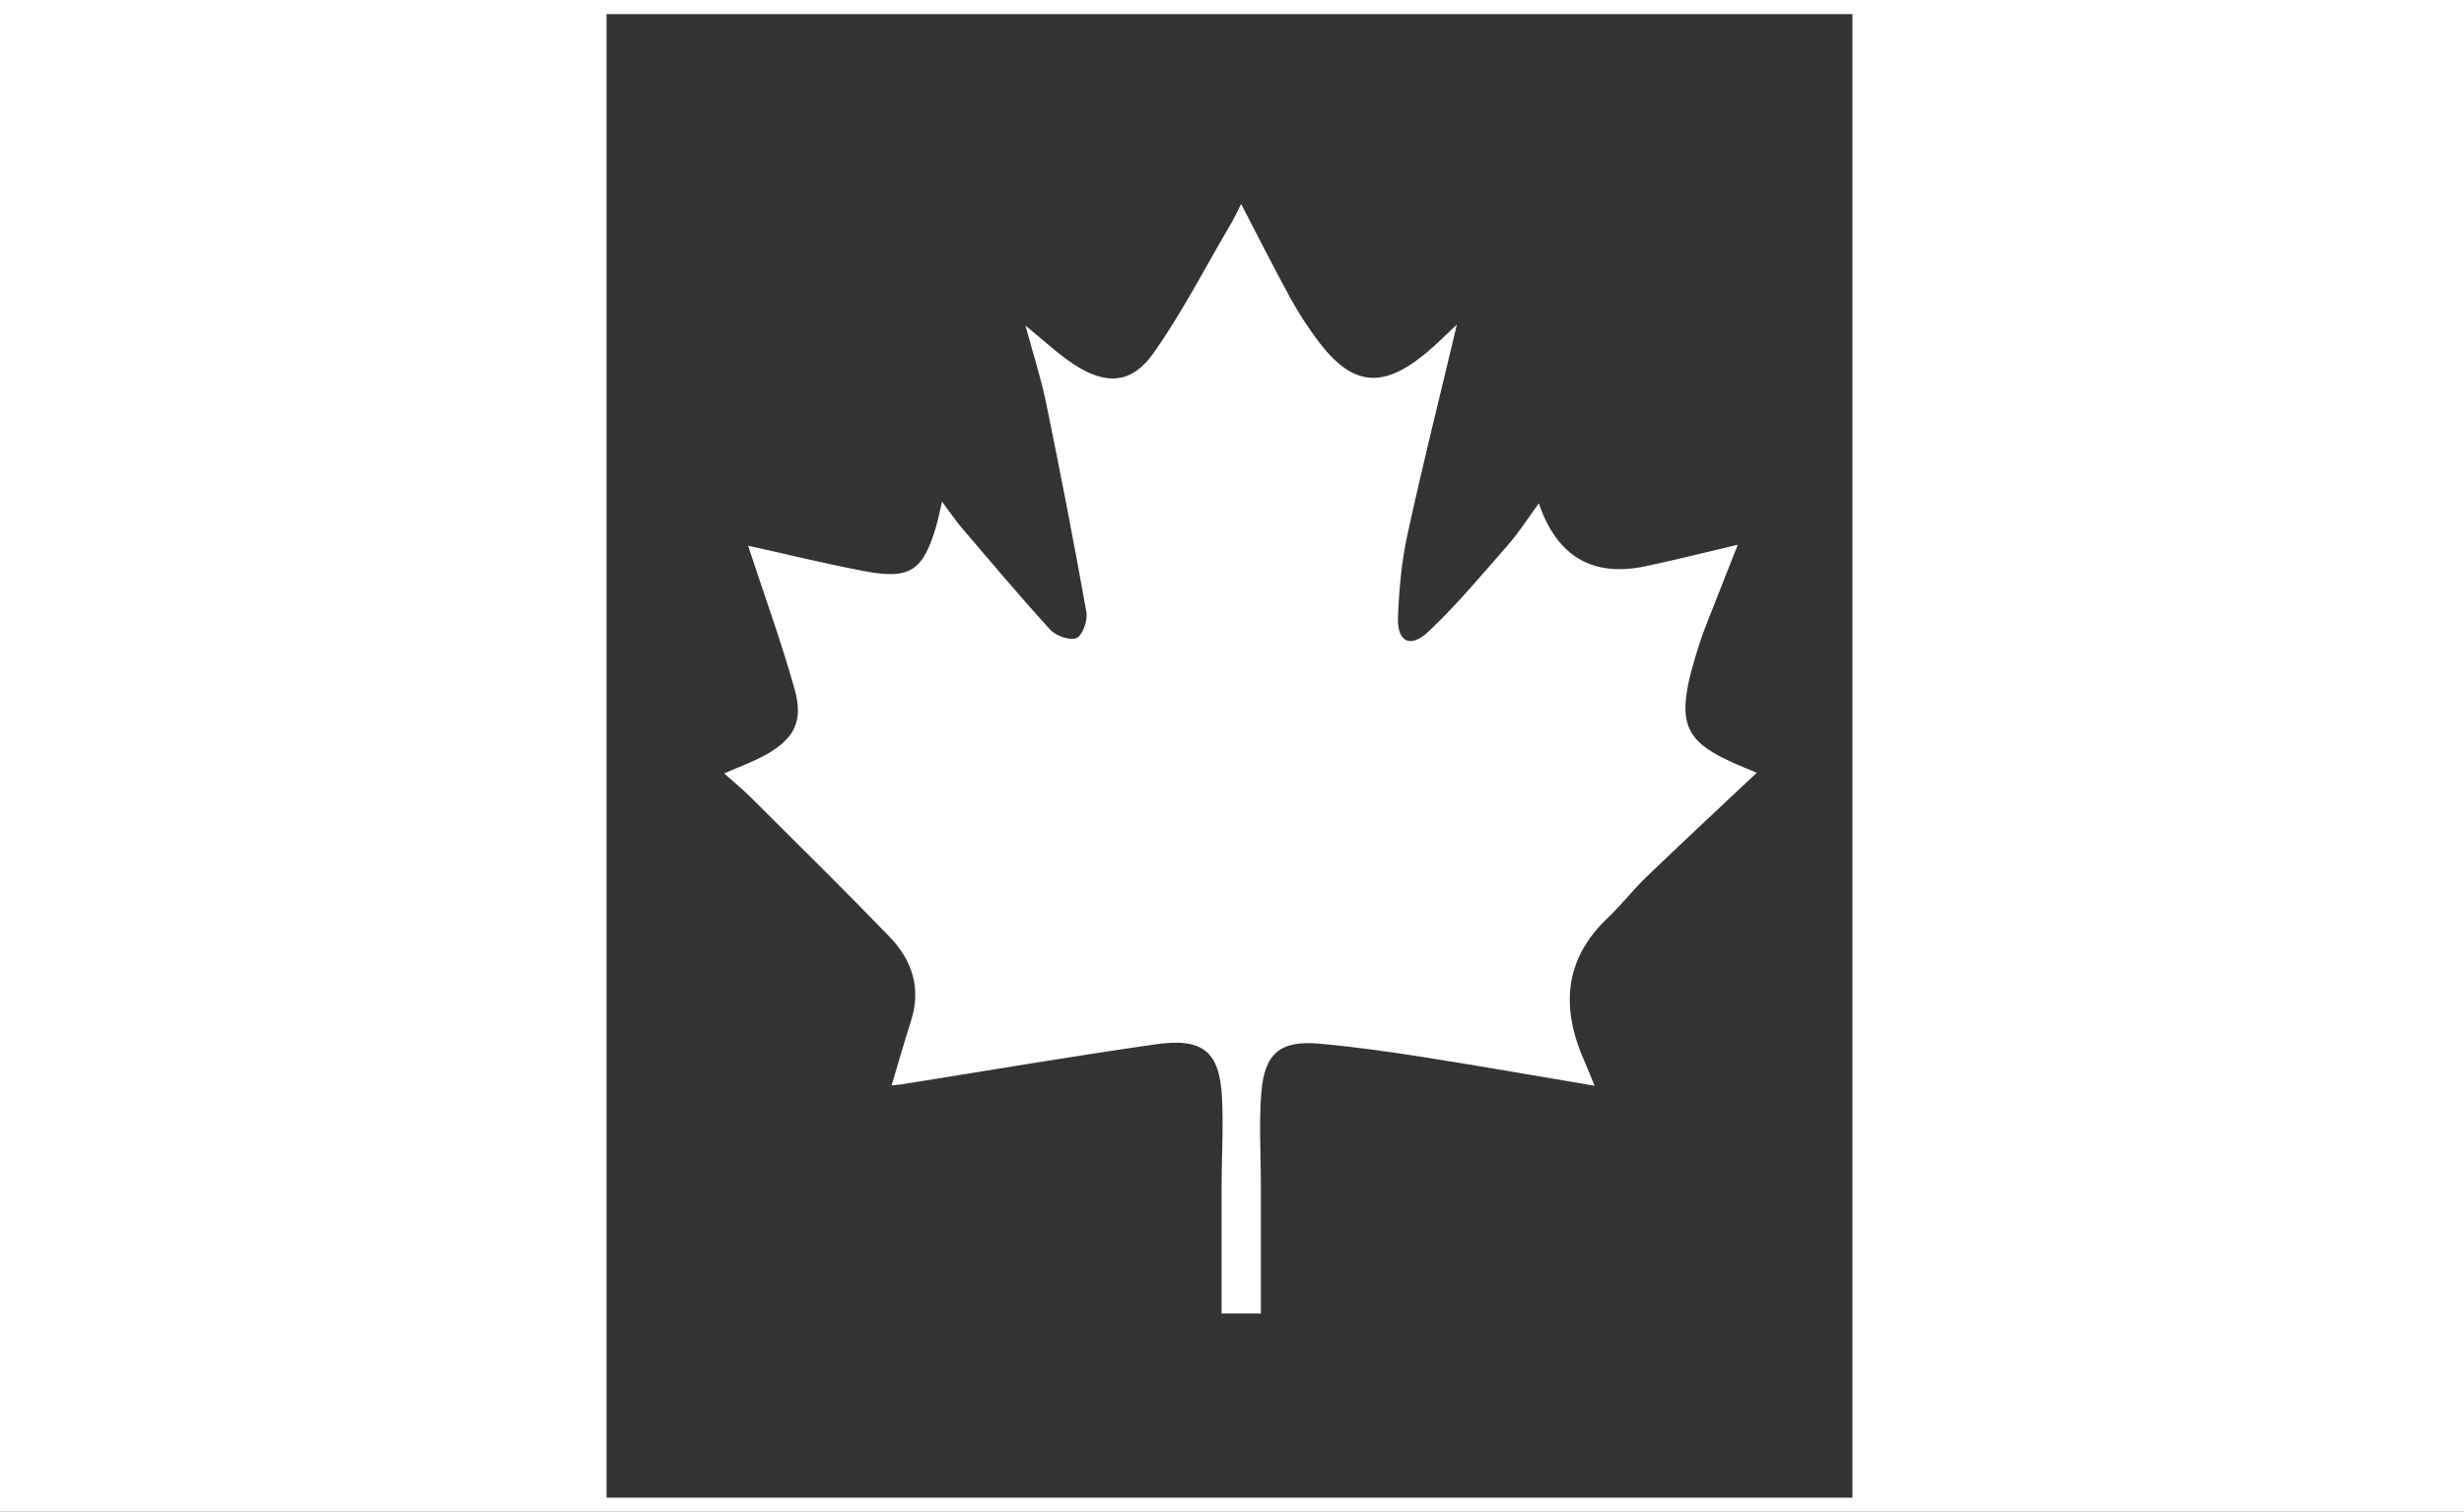
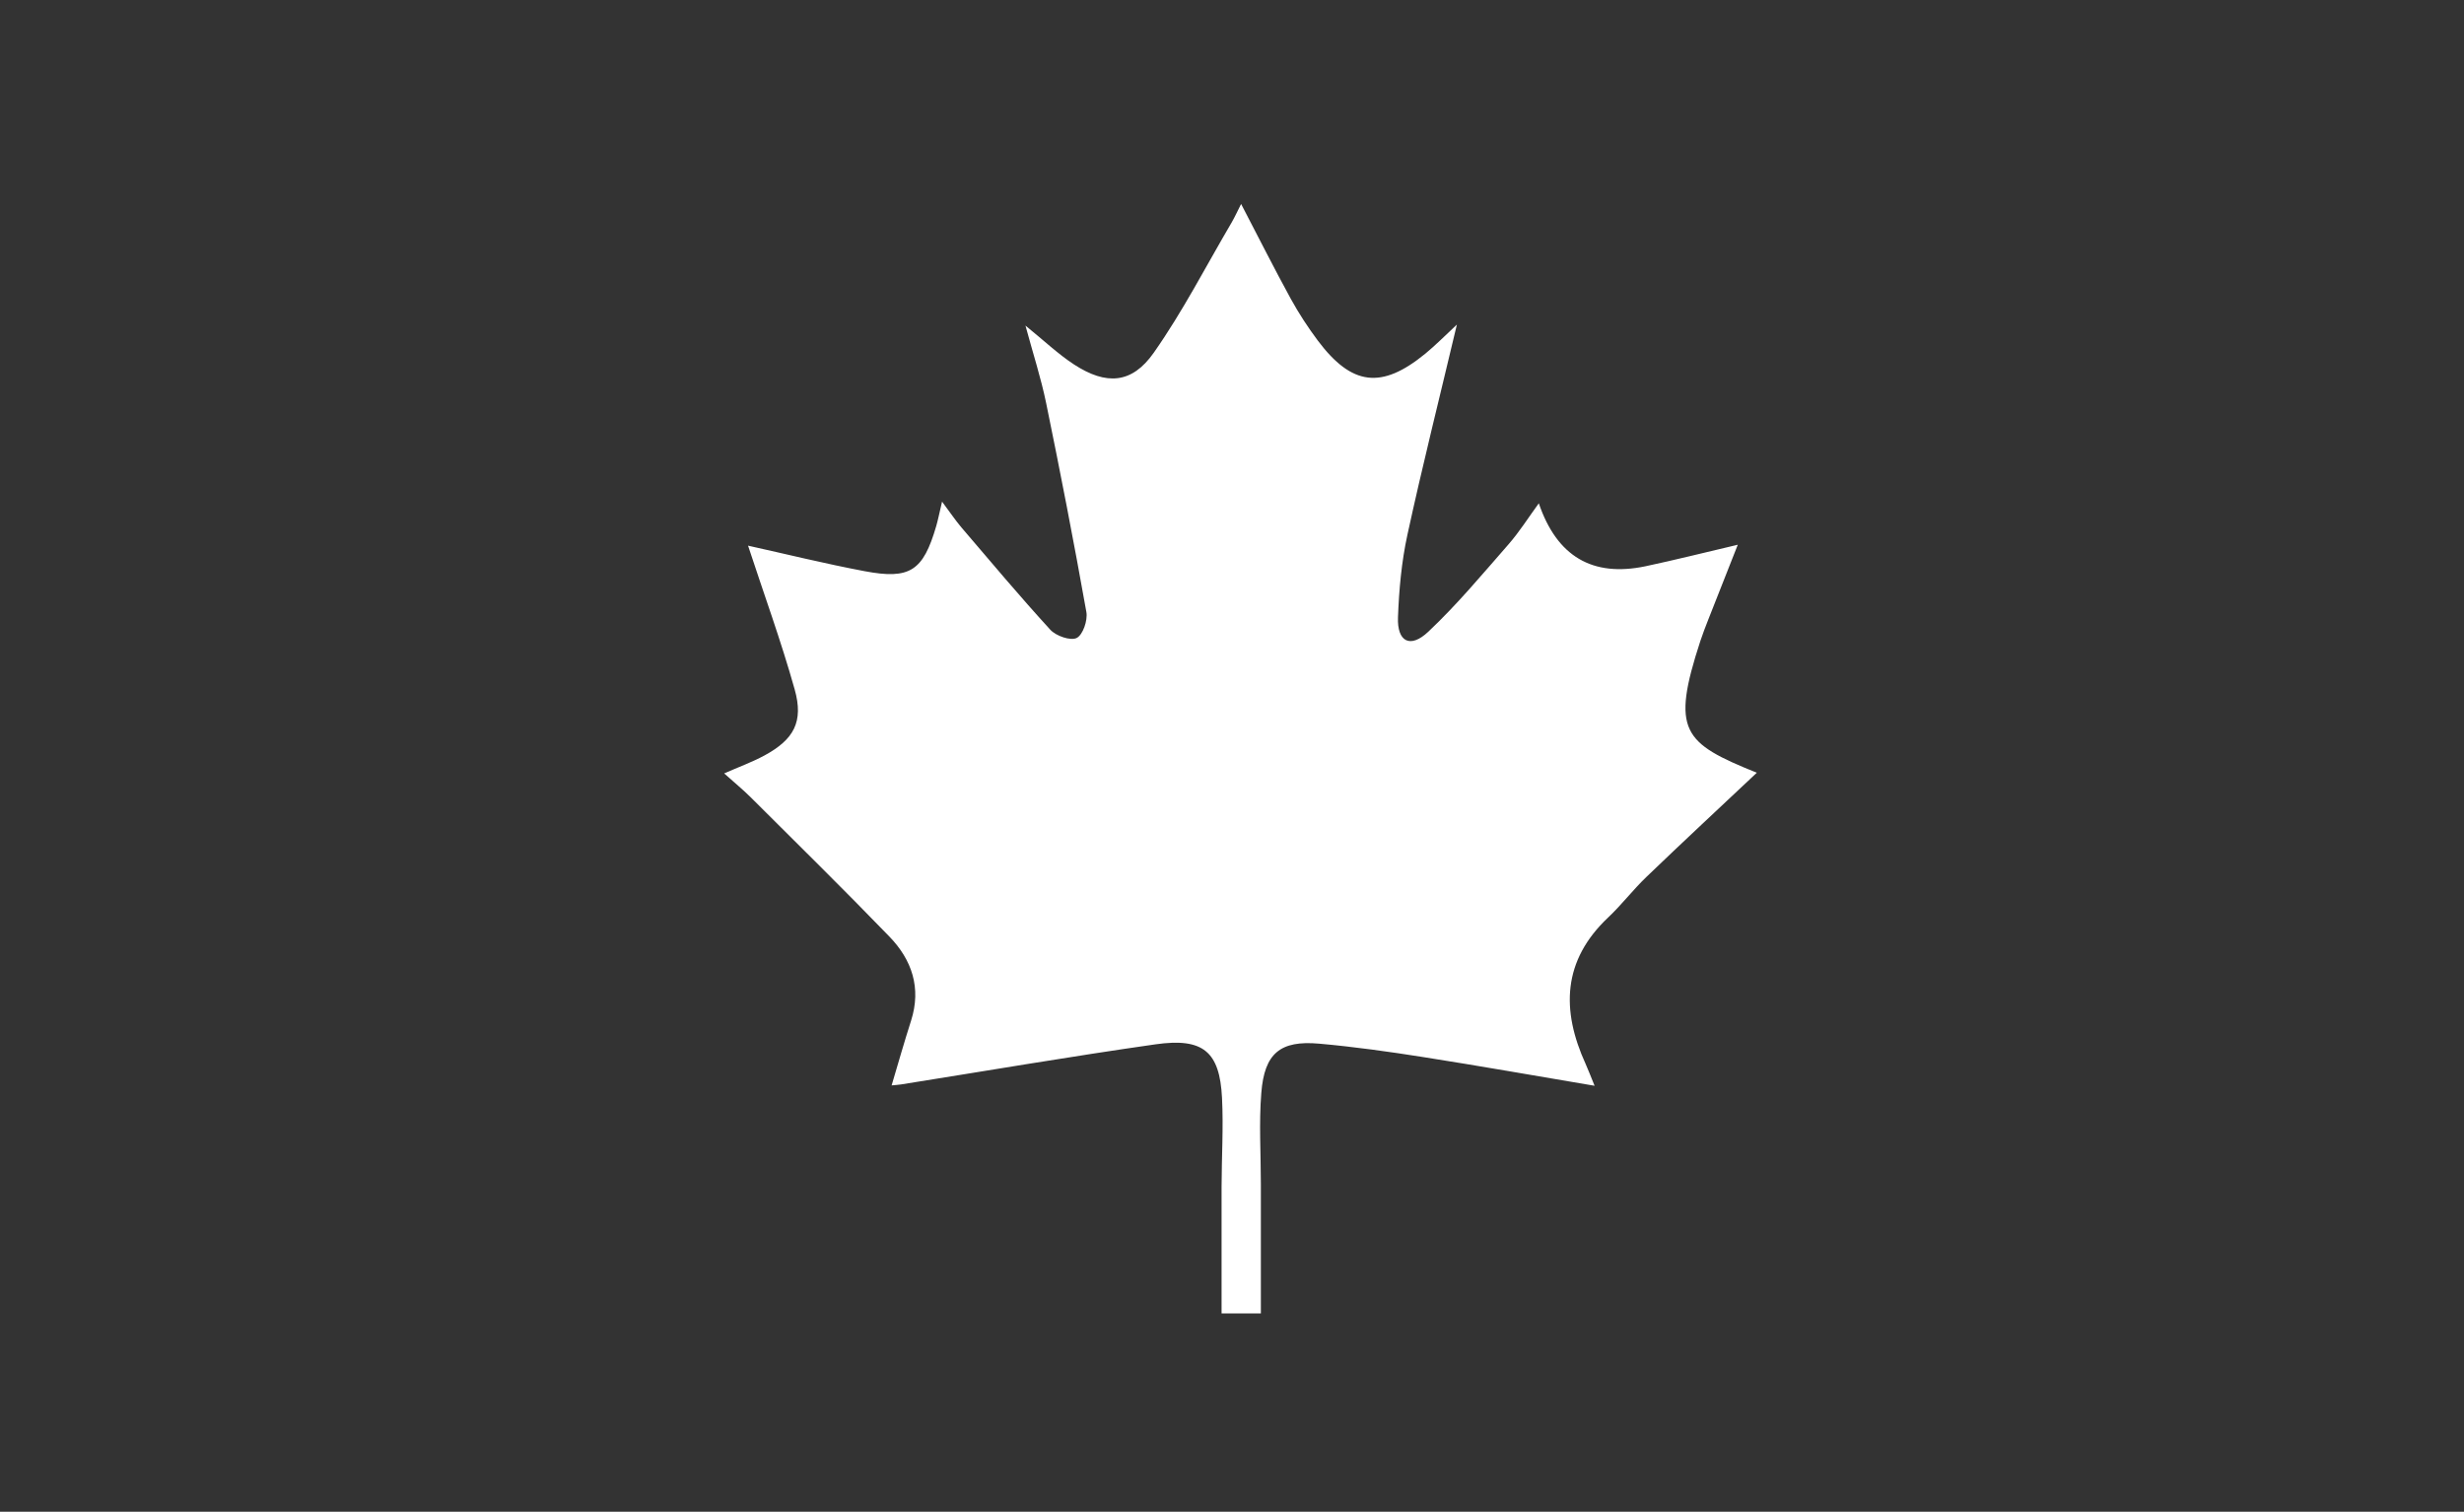
<svg xmlns="http://www.w3.org/2000/svg" id="Layer_1" viewBox="0 0 332.98 204.28">
  <rect x="0" y="0" width="332.98" height="204.28" fill="#333333" stroke="none" />
  <defs>
    <style>.cls-1{fill:#fff;}</style>
  </defs>
-   <path class="cls-1" d="m0,0h332.98v204.28H0V0Zm250.33,202.37V1.91H81.97v200.47h168.36Z" />
  <path class="cls-1" d="m101.07,73.73c5.11,1.13,10.4,2.44,15.75,3.45,6.17,1.17,7.93-.04,9.7-6.09.24-.82.4-1.67.79-3.3,1.1,1.47,1.8,2.52,2.62,3.49,3.97,4.64,7.89,9.32,12.01,13.82.77.84,2.74,1.52,3.56,1.11.85-.43,1.51-2.39,1.31-3.51-1.68-9.44-3.51-18.86-5.44-28.25-.69-3.36-1.76-6.64-2.79-10.45,2.5,2.02,4.4,3.84,6.56,5.25,4.35,2.83,7.82,2.63,10.78-1.59,3.92-5.58,7.06-11.71,10.53-17.61.41-.71.75-1.46,1.27-2.49,2.34,4.49,4.46,8.7,6.72,12.83,1.08,1.96,2.32,3.86,3.66,5.65,4.59,6.1,8.6,6.58,14.49,1.77,1.44-1.18,2.75-2.52,4.29-3.95-2.28,9.62-4.64,18.99-6.69,28.42-.79,3.63-1.13,7.4-1.27,11.13-.13,3.31,1.65,4.26,4.09,1.96,3.89-3.66,7.33-7.8,10.86-11.83,1.45-1.66,2.64-3.55,4.08-5.53q3.66,10.76,14.41,8.51c4-.85,7.97-1.85,12.48-2.91-1.43,3.61-2.72,6.89-4.01,10.17-.36.93-.73,1.86-1.04,2.81-4.01,12.24-2.35,13.8,7.62,17.83-5,4.71-10.01,9.36-14.93,14.09-1.8,1.73-3.33,3.74-5.14,5.45-6.2,5.84-6.38,12.55-3.05,19.84.35.78.65,1.58,1.2,2.92-8-1.35-15.54-2.68-23.11-3.87-4.68-.74-9.39-1.4-14.11-1.82-5.25-.47-7.4,1.29-7.82,6.65-.33,4.1-.06,8.24-.06,12.36,0,5.72,0,11.45,0,17.44h-5.31c0-5.73-.01-11.43,0-17.12.01-4,.26-8,.06-11.99-.31-6.26-2.54-8.17-8.99-7.25-11.49,1.64-22.93,3.6-34.39,5.42-.36.06-.73.07-1.27.13.89-2.99,1.71-5.88,2.63-8.75,1.41-4.42.11-8.22-2.93-11.36-6.16-6.37-12.48-12.58-18.75-18.83-1.06-1.05-2.22-2-3.58-3.22,1.95-.86,3.76-1.51,5.44-2.42,3.98-2.16,5.32-4.55,4.09-8.93-1.84-6.55-4.18-12.96-6.3-19.42Z" />
</svg>